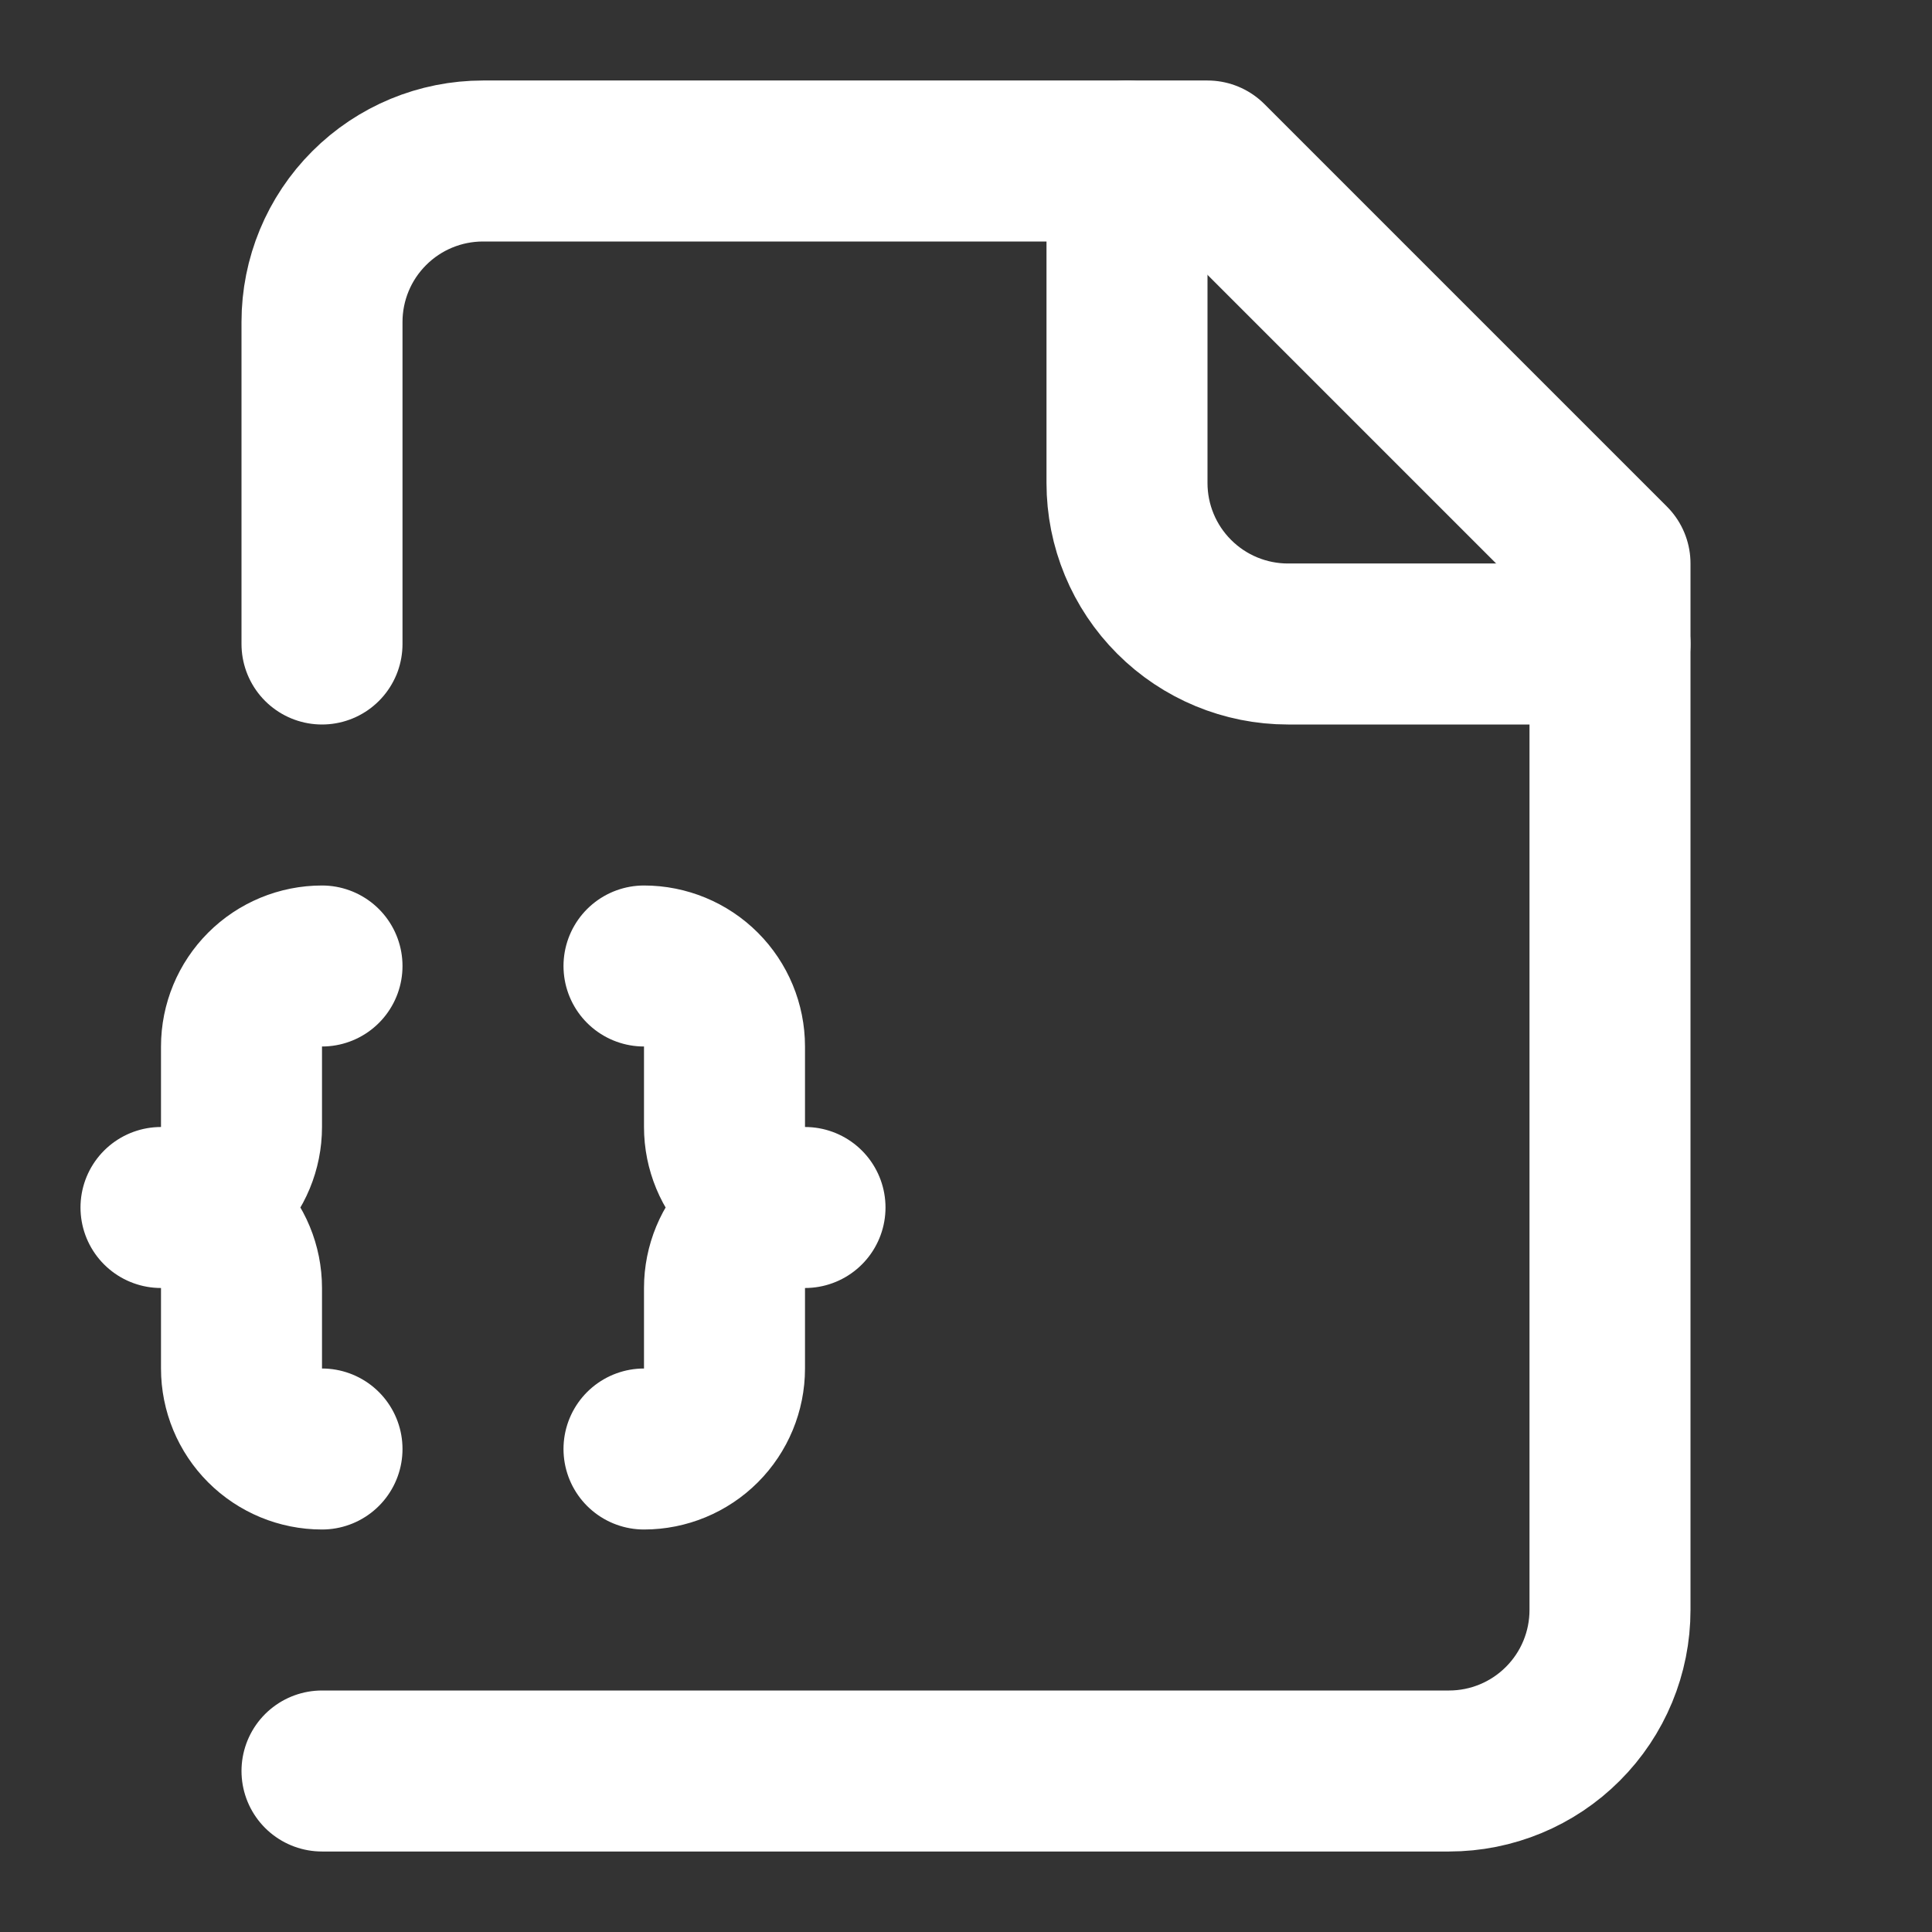
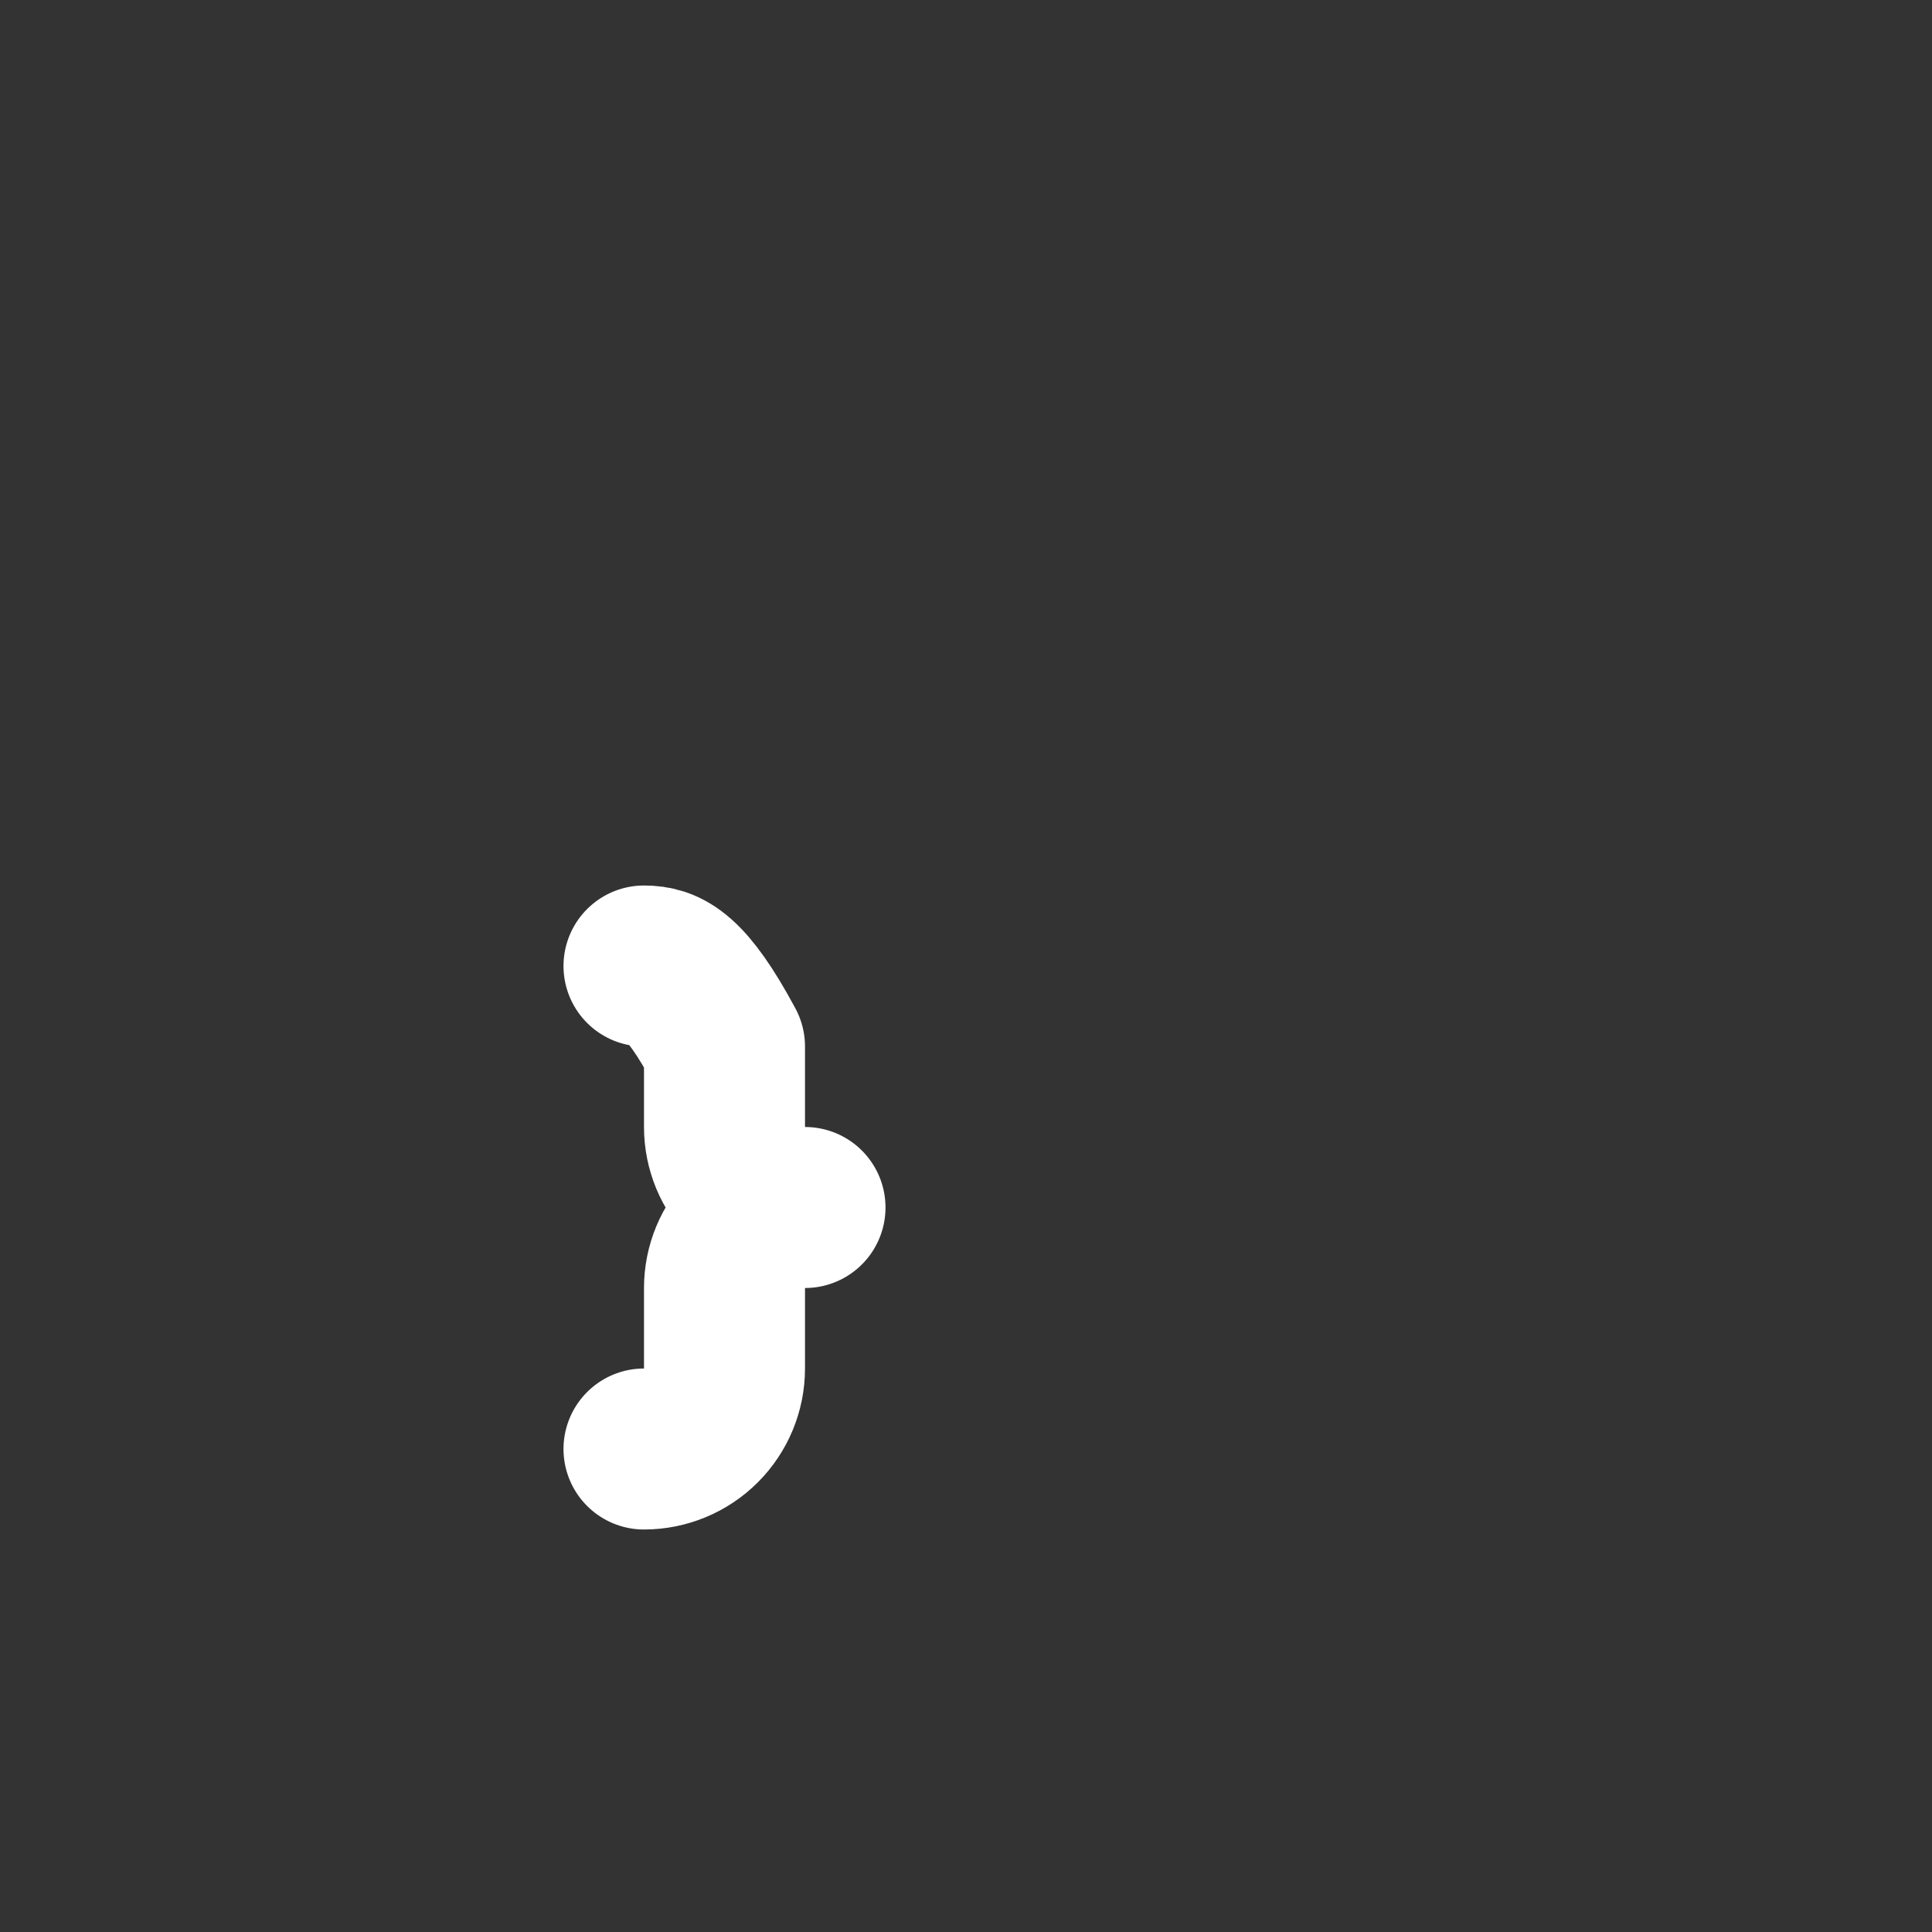
<svg xmlns="http://www.w3.org/2000/svg" width="48" height="48" viewBox="0 0 48 48" fill="none">
  <rect x="0" y="0" width="48" height="48" fill="#333333" stroke="none" />
-   <path d="M8 44H36C37.061 44 38.078 43.579 38.828 42.828C39.579 42.078 40 41.061 40 40V14L30 4H12C10.939 4 9.922 4.421 9.172 5.172C8.421 5.922 8 6.939 8 8V16" stroke="white" stroke-width="4" stroke-linecap="round" stroke-linejoin="round" />
-   <path d="M28 4V12C28 13.061 28.421 14.078 29.172 14.828C29.922 15.579 30.939 16 32 16H40" stroke="white" stroke-width="4" stroke-linecap="round" stroke-linejoin="round" />
-   <path d="M8 24C7.47 24 6.961 24.211 6.586 24.586C6.211 24.961 6 25.47 6 26V28C6 28.53 5.789 29.039 5.414 29.414C5.039 29.789 4.53 30 4 30C4.53 30 5.039 30.211 5.414 30.586C5.789 30.961 6 31.47 6 32V34C6 34.53 6.211 35.039 6.586 35.414C6.961 35.789 7.47 36 8 36" stroke="white" stroke-width="4" stroke-linecap="round" stroke-linejoin="round" />
-   <path d="M16 36C16.53 36 17.039 35.789 17.414 35.414C17.789 35.039 18 34.53 18 34V32C18 31.47 18.211 30.961 18.586 30.586C18.961 30.211 19.47 30 20 30C19.47 30 18.961 29.789 18.586 29.414C18.211 29.039 18 28.53 18 28V26C18 25.47 17.789 24.961 17.414 24.586C17.039 24.211 16.53 24 16 24" stroke="white" stroke-width="4" stroke-linecap="round" stroke-linejoin="round" />
+   <path d="M16 36C16.53 36 17.039 35.789 17.414 35.414C17.789 35.039 18 34.53 18 34V32C18 31.47 18.211 30.961 18.586 30.586C18.961 30.211 19.47 30 20 30C19.47 30 18.961 29.789 18.586 29.414C18.211 29.039 18 28.53 18 28V26C17.039 24.211 16.53 24 16 24" stroke="white" stroke-width="4" stroke-linecap="round" stroke-linejoin="round" />
</svg>